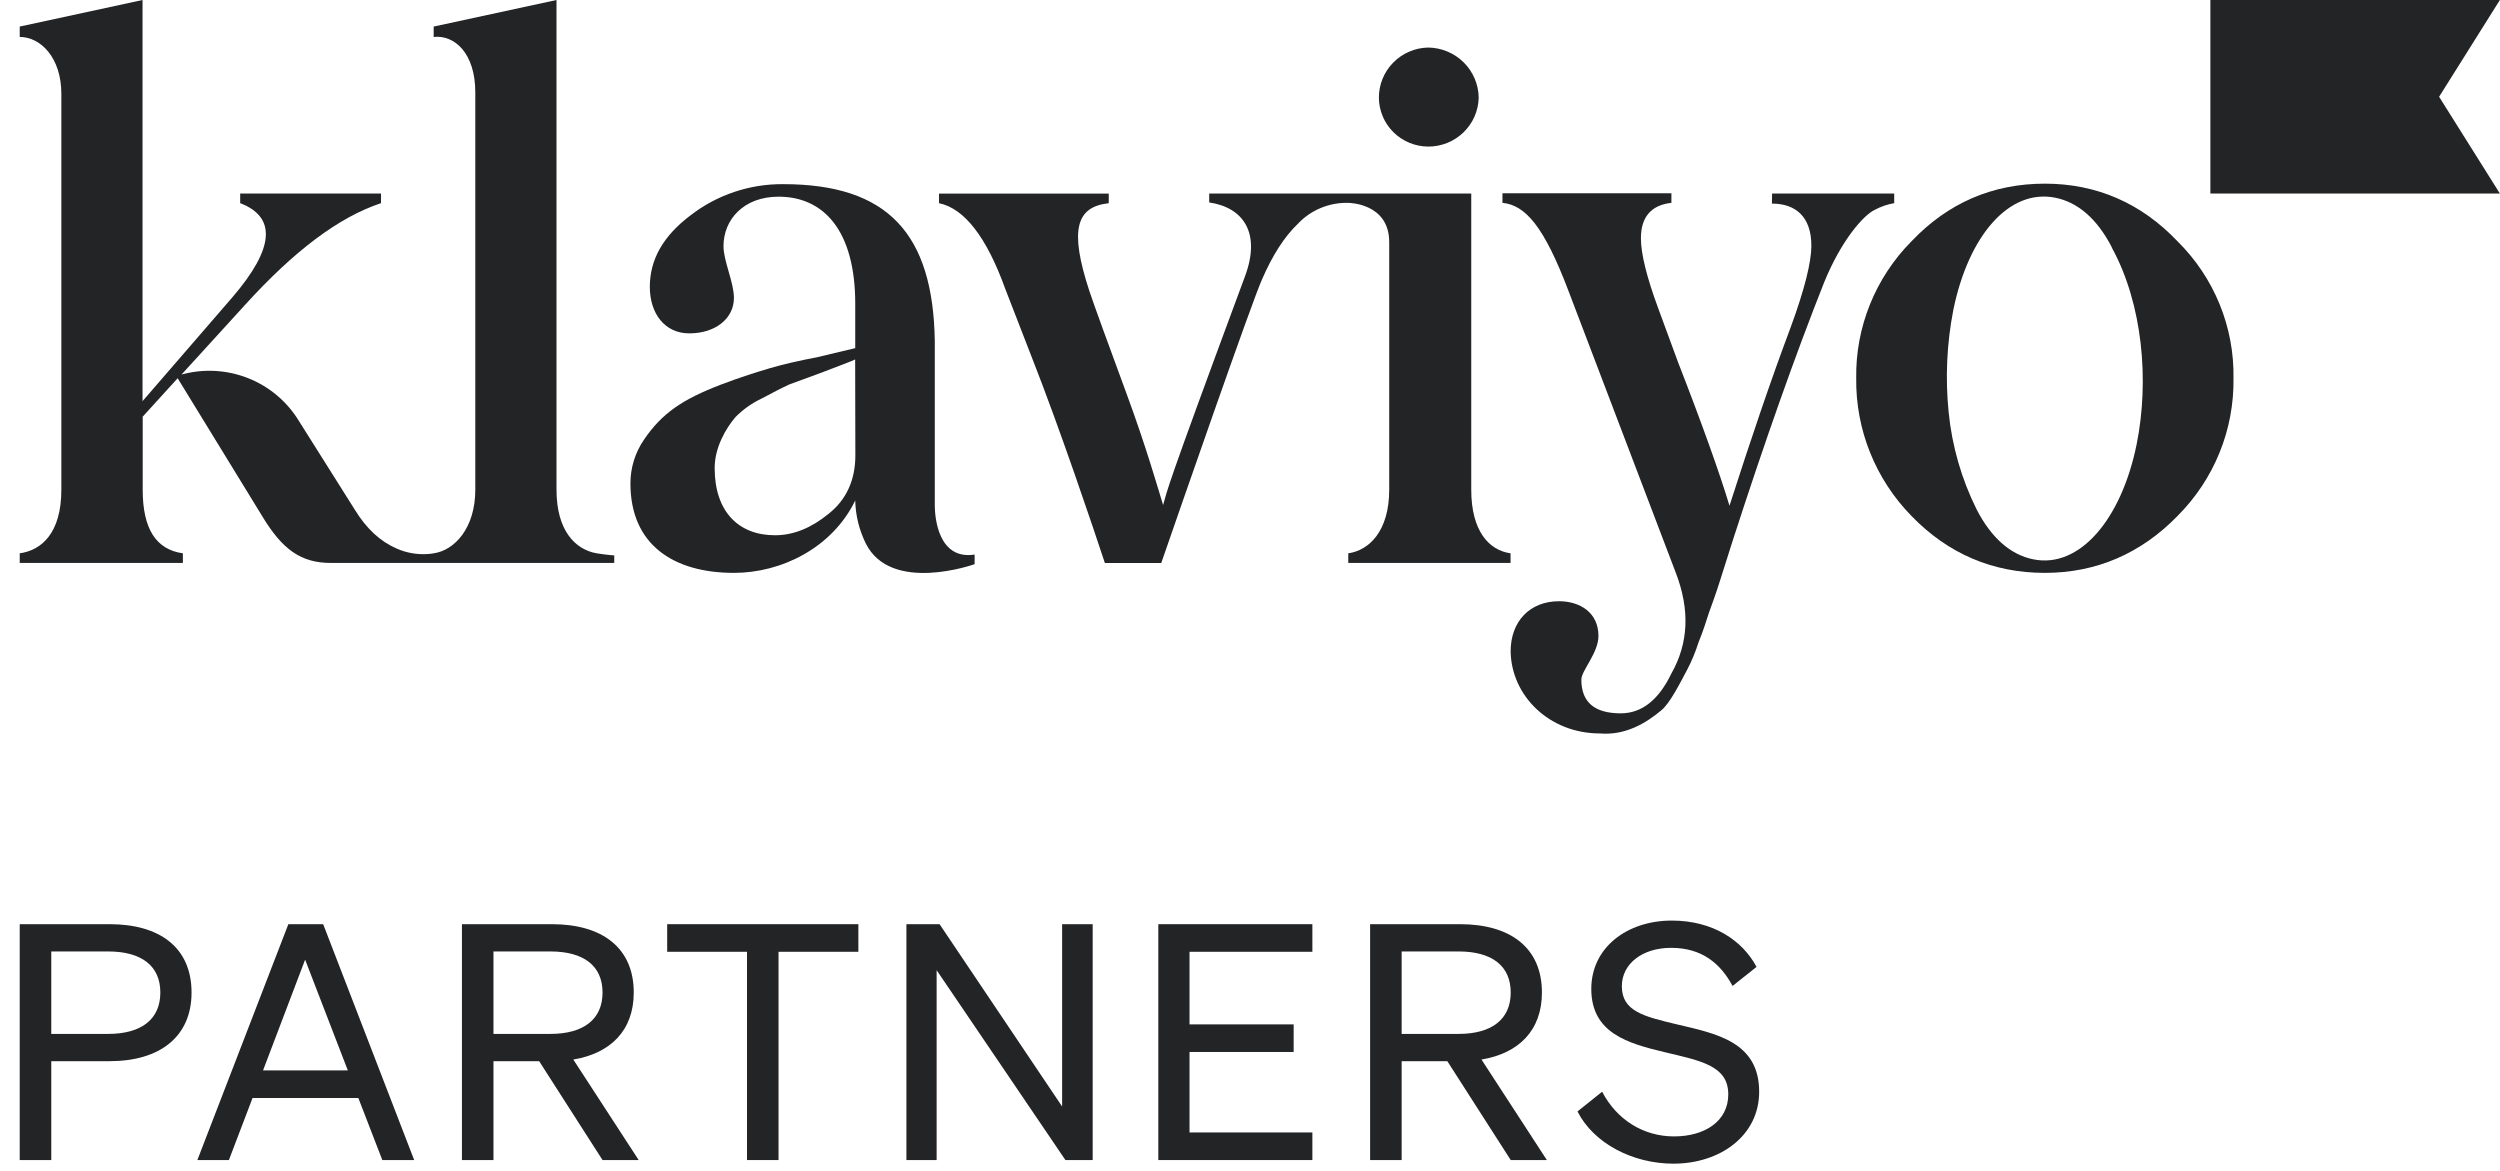
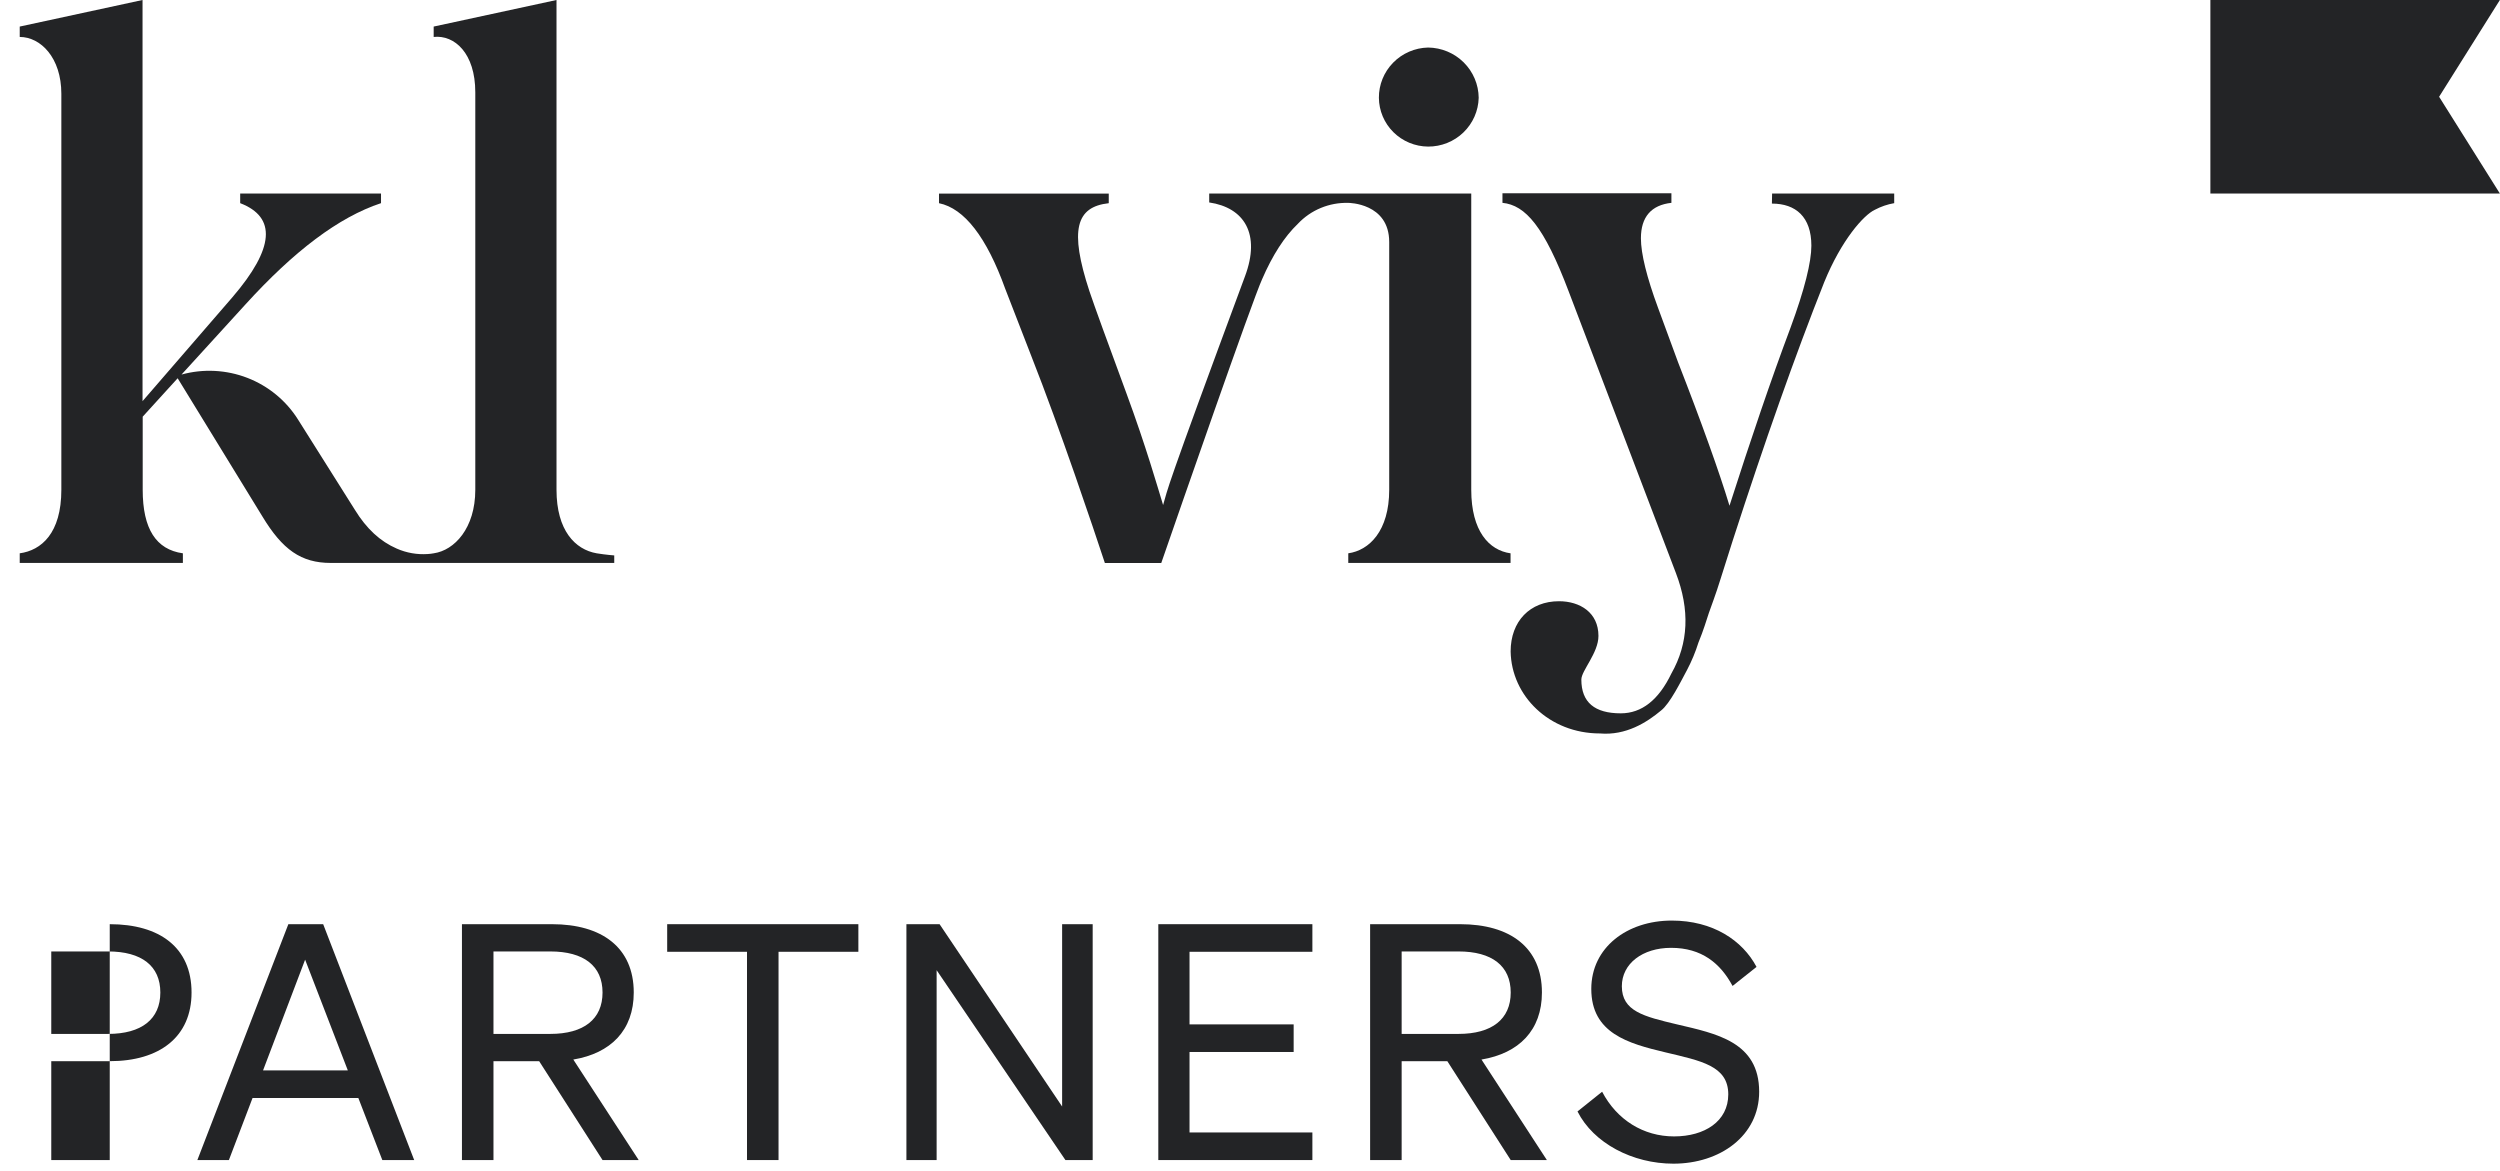
<svg xmlns="http://www.w3.org/2000/svg" width="126" height="59" viewBox="0 0 126 59" fill="none">
-   <path d="M2.584 53.483H5.531C8.048 53.483 9.654 52.258 9.654 50.023C9.654 47.755 8.048 46.579 5.531 46.579H0.994V58.467H2.584V53.483ZM2.584 52.109V47.953H5.448C7.137 47.953 8.081 48.682 8.081 50.023C8.081 51.364 7.137 52.109 5.448 52.109H2.584Z" fill="#232426" />
+   <path d="M2.584 53.483H5.531C8.048 53.483 9.654 52.258 9.654 50.023C9.654 47.755 8.048 46.579 5.531 46.579V58.467H2.584V53.483ZM2.584 52.109V47.953H5.448C7.137 47.953 8.081 48.682 8.081 50.023C8.081 51.364 7.137 52.109 5.448 52.109H2.584Z" fill="#232426" />
  <path d="M14.533 46.579L9.947 58.467H11.536L12.729 55.338H18.06L19.269 58.467H20.875L16.288 46.579H14.533ZM15.378 48.367L17.53 53.947H13.258L15.378 48.367Z" fill="#232426" />
  <path d="M24.871 53.483H27.173L30.368 58.467H32.19L28.895 53.401C30.782 53.086 31.941 51.927 31.941 50.023C31.941 47.755 30.335 46.579 27.819 46.579H23.282V58.467H24.871V53.483ZM24.871 52.109V47.953H27.736C29.425 47.953 30.368 48.682 30.368 50.023C30.368 51.364 29.425 52.109 27.736 52.109H24.871Z" fill="#232426" />
  <path d="M43.262 47.97V46.579H33.626V47.97H37.649V58.467H39.238V47.97H43.262Z" fill="#232426" />
  <path d="M55.071 46.579H53.531V55.768L47.355 46.579H45.683V58.467H47.206V48.897L53.697 58.467H55.071V46.579Z" fill="#232426" />
  <path d="M58.379 46.579V58.467H66.144V57.076H59.952V53.02H65.2V51.629H59.952V47.97H66.144V46.579H58.379Z" fill="#232426" />
  <path d="M70.643 53.483H72.945L76.14 58.467H77.962L74.667 53.401C76.554 53.086 77.713 51.927 77.713 50.023C77.713 47.755 76.107 46.579 73.591 46.579H69.054V58.467H70.643V53.483ZM70.643 52.109V47.953H73.508C75.197 47.953 76.14 48.682 76.14 50.023C76.14 51.364 75.197 52.109 73.508 52.109H70.643Z" fill="#232426" />
  <path d="M79.506 56.017C80.317 57.623 82.287 58.649 84.34 58.649C86.692 58.649 88.662 57.242 88.662 55.023C88.662 52.507 86.493 52.093 84.522 51.629C82.85 51.232 81.741 50.967 81.741 49.708C81.741 48.566 82.784 47.771 84.224 47.771C85.764 47.771 86.708 48.549 87.321 49.692L88.529 48.732C87.817 47.39 86.327 46.397 84.257 46.397C82.006 46.397 80.201 47.755 80.201 49.841C80.201 52.076 82.055 52.589 83.926 53.036C85.731 53.467 87.105 53.715 87.105 55.156C87.105 56.514 85.913 57.275 84.373 57.275C82.834 57.275 81.493 56.447 80.747 55.023L79.506 56.017Z" fill="#232426" />
  <path d="M71.975 7.388C72.64 7.391 73.28 7.136 73.757 6.675C74.234 6.215 74.51 5.588 74.526 4.928C74.519 4.259 74.248 3.619 73.771 3.145C73.294 2.672 72.649 2.403 71.975 2.396C71.31 2.411 70.677 2.686 70.214 3.159C69.75 3.633 69.492 4.268 69.496 4.928C69.501 5.579 69.764 6.201 70.228 6.662C70.692 7.122 71.319 7.383 71.975 7.388Z" fill="#232426" />
  <path d="M89.314 9.754H95.468V10.239C95.126 10.298 94.797 10.412 94.491 10.574C93.929 10.835 92.804 12.101 91.94 14.223C90.477 17.91 88.94 22.264 87.326 27.255L86.726 29.148C86.463 30.003 86.238 30.562 86.125 30.899C86.013 31.235 85.862 31.754 85.601 32.386C85.452 32.861 85.26 33.323 85.028 33.764C84.727 34.322 84.165 35.467 83.715 35.812C83.001 36.408 81.951 37.078 80.638 36.966C78.087 36.966 76.174 35.074 76.136 32.835C76.136 31.307 77.112 30.302 78.575 30.302C79.626 30.302 80.562 30.87 80.562 32.051C80.562 32.909 79.7 33.802 79.7 34.249C79.7 35.403 80.375 35.952 81.689 35.952C82.738 35.952 83.596 35.282 84.239 33.942C85.103 32.415 85.177 30.74 84.464 28.877L79.063 14.692C77.824 11.416 76.885 10.339 75.724 10.223V9.739H84.239V10.223C83.226 10.335 82.702 10.931 82.702 12.01C82.702 12.792 83.001 13.984 83.564 15.511L84.577 18.265C85.74 21.244 86.674 23.85 87.166 25.489C88.253 22.102 89.264 19.123 90.242 16.517C90.956 14.58 91.293 13.203 91.293 12.383C91.293 10.931 90.506 10.261 89.304 10.261L89.314 9.754Z" fill="#232426" />
  <path d="M30.073 27.887C28.986 27.698 28.048 26.733 28.048 24.685V-0L21.857 1.339V1.862C22.908 1.75 23.955 2.679 23.955 4.653V24.685C23.955 26.621 22.904 27.738 21.857 27.887C21.759 27.905 21.66 27.917 21.56 27.923C21.024 27.96 20.487 27.866 19.996 27.649C19.165 27.289 18.47 26.648 17.883 25.69L15.022 21.148C14.421 20.191 13.524 19.453 12.466 19.044C11.407 18.635 10.244 18.576 9.149 18.877L12.375 15.339C14.813 12.659 17.065 10.947 19.203 10.239V9.754H12.105V10.239C13.943 10.947 13.831 12.51 11.723 14.97L7.184 20.218V-0L0.994 1.339V1.862C2.045 1.862 3.092 2.903 3.092 4.727V24.685C3.092 26.882 2.079 27.738 0.994 27.887V28.372H9.217V27.887C7.867 27.698 7.192 26.659 7.192 24.685V21L8.954 19.064L13.222 26.025C14.235 27.702 15.173 28.372 16.674 28.372H30.958V27.993C30.958 27.993 30.55 27.965 30.073 27.887Z" fill="#232426" />
-   <path d="M47.114 25.533V17.205C47.032 11.76 44.733 9.281 39.465 9.281C37.782 9.269 36.143 9.819 34.814 10.844C33.426 11.887 32.751 13.079 32.751 14.457C32.751 15.797 33.5 16.802 34.738 16.802C36.052 16.802 36.99 16.058 36.99 15.016C36.99 14.234 36.464 13.153 36.464 12.409C36.464 11.068 37.478 9.913 39.24 9.913C41.492 9.913 43.104 11.59 43.104 15.313V17.546L41.229 17.993C40.253 18.182 39.429 18.371 38.79 18.561C38.151 18.75 37.328 19.007 36.351 19.378C34.4 20.124 33.351 20.832 32.449 22.172C32.007 22.82 31.772 23.586 31.774 24.369C31.774 27.458 33.95 28.873 36.99 28.873C39.391 28.873 41.948 27.607 43.104 25.224C43.12 25.976 43.302 26.715 43.636 27.39C44.908 29.945 49.121 28.434 49.121 28.434V27.95C47.277 28.236 47.124 26.059 47.114 25.533ZM43.11 22.955C43.11 24.183 42.66 25.189 41.76 25.896C40.898 26.604 39.997 26.977 39.059 26.977C37.221 26.977 36.019 25.785 36.019 23.587C36.019 22.546 36.591 21.577 37.07 21.019C37.449 20.634 37.894 20.319 38.384 20.088C39.021 19.753 39.338 19.581 39.772 19.38L41.489 18.748C42.351 18.413 42.875 18.227 43.1 18.116L43.11 22.955Z" fill="#232426" />
  <path d="M125.994 9.754H111.403V-0H125.994L122.931 4.877L125.994 9.754Z" fill="#232426" />
-   <path d="M96.336 26.002C94.52 24.146 93.52 21.652 93.553 19.066C93.533 17.79 93.769 16.523 94.247 15.339C94.725 14.154 95.434 13.075 96.336 12.165C98.176 10.227 100.43 9.256 103.062 9.256C105.653 9.256 107.91 10.227 109.75 12.165C110.663 13.068 111.384 14.145 111.868 15.331C112.352 16.516 112.59 17.787 112.568 19.066C112.587 20.35 112.348 21.625 111.864 22.816C111.38 24.007 110.661 25.09 109.75 26.002C107.91 27.895 105.653 28.873 103.062 28.873C100.43 28.873 98.176 27.904 96.336 26.002ZM106.443 12.476C105.701 11.035 104.727 10.191 103.582 9.964C101.261 9.501 99.21 11.868 98.445 15.633C98.118 17.322 98.039 19.048 98.21 20.76C98.378 22.471 98.857 24.139 99.625 25.681C100.369 27.123 101.342 27.965 102.486 28.192C104.807 28.656 106.918 26.188 107.688 22.386C108.327 19.208 108.003 15.337 106.433 12.474L106.443 12.476Z" fill="#232426" />
  <path d="M74.151 24.685V9.754H60.944V10.203C62.709 10.464 63.548 11.785 62.747 13.927C58.62 25.06 58.883 24.56 58.62 25.453C58.357 24.596 57.756 22.49 56.781 19.848C55.807 17.205 55.168 15.453 54.905 14.671C53.892 11.581 54.23 10.426 55.881 10.241V9.756H47.326V10.241C48.602 10.502 49.727 11.953 50.665 14.559L51.979 17.947C53.423 21.608 55.118 26.653 55.685 28.374H58.528C59.444 25.724 63.117 15.15 63.609 14.075C64.139 12.851 64.74 11.923 65.411 11.281C65.735 10.936 66.129 10.663 66.568 10.481C67.007 10.299 67.48 10.212 67.955 10.225C67.955 10.225 70.016 10.225 70.016 12.199V13.874C70.016 13.891 70.016 13.908 70.016 13.925V24.685C70.016 26.767 69.004 27.738 67.953 27.887V28.372H76.132V27.887C75.051 27.738 74.151 26.771 74.151 24.685Z" fill="#232426" />
</svg>